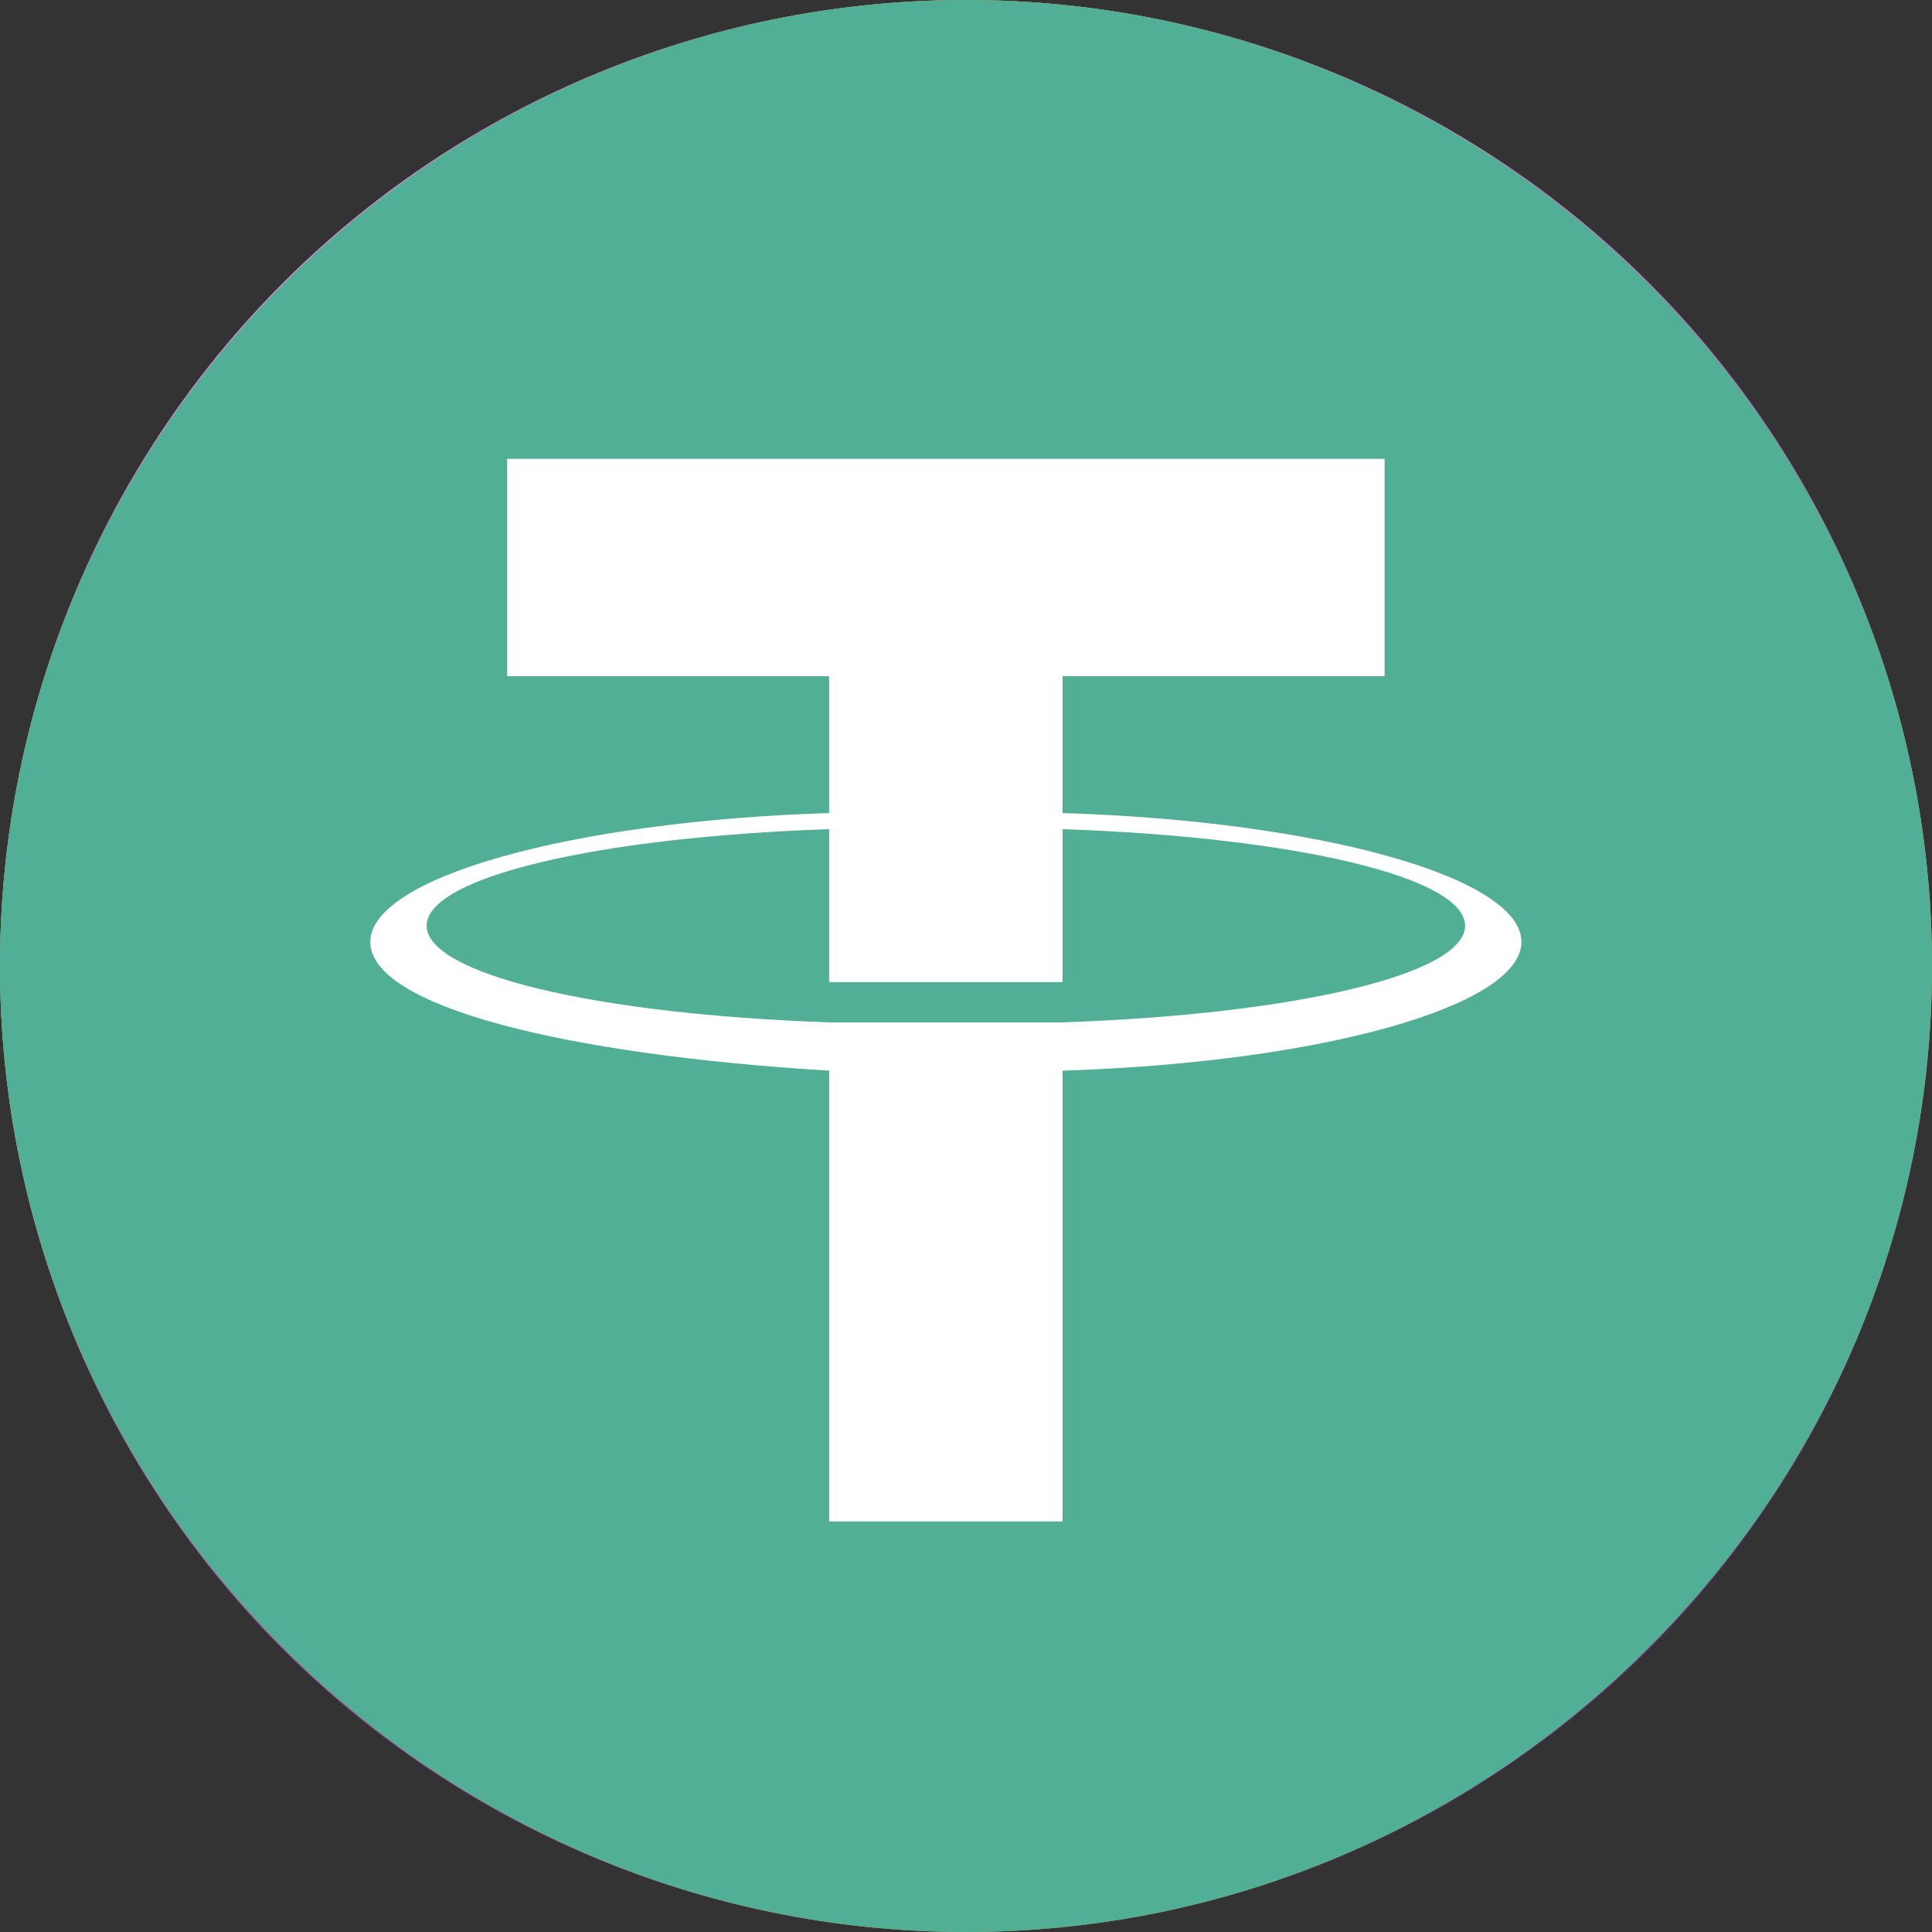
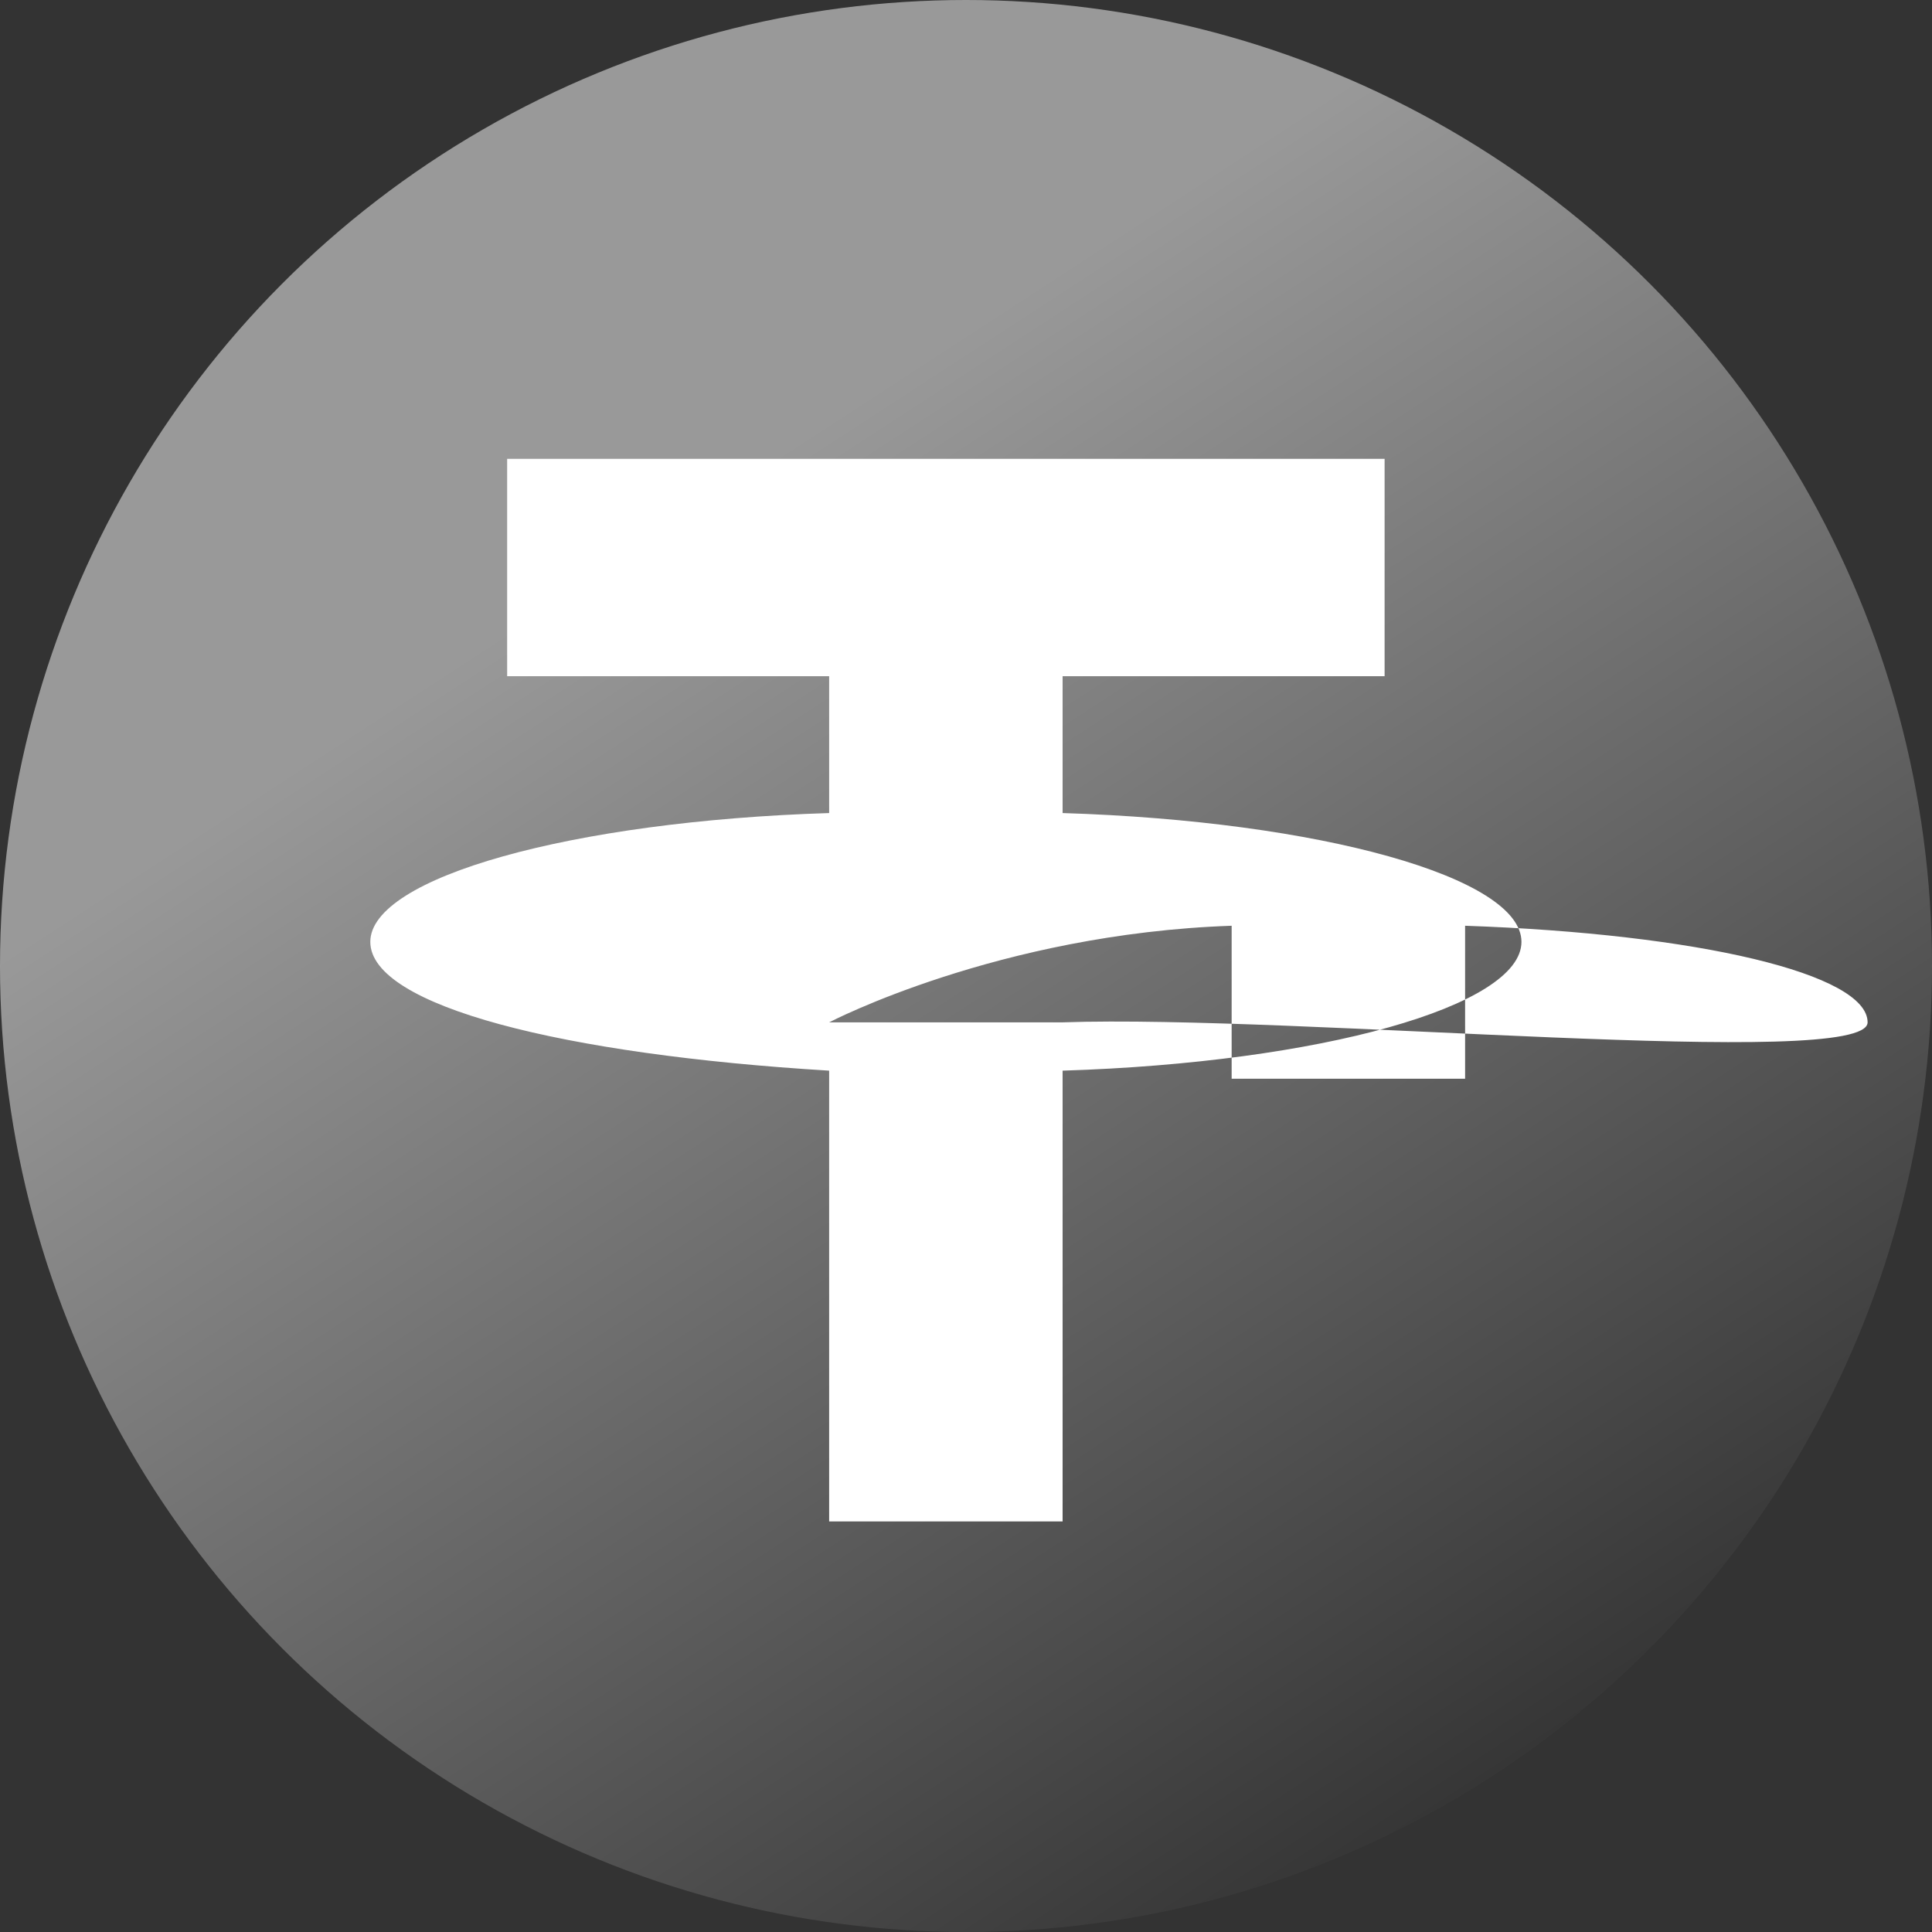
<svg xmlns="http://www.w3.org/2000/svg" xmlns:xlink="http://www.w3.org/1999/xlink" version="1.1" id="katman_1" x="0px" y="0px" viewBox="0 0 24 24" style="enable-background:new 0 0 24 24;" xml:space="preserve">
  <rect x="0" y="0" width="24" height="24" fill="#333333" stroke="none" />
  <style type="text/css">
	.st0{fill:#8A1DBD;}
	.st1{fill:url(#SVGID_1_);fill-opacity:0.5;}
	.st2{clip-path:url(#SVGID_00000151535773663958290650000014590121539899143347_);}
	.st3{fill:#ABA519;}
	.st4{fill:#50AF95;}
	.st5{fill-rule:evenodd;clip-rule:evenodd;fill:#FFFFFF;}
</style>
-   <circle class="st0" cx="12" cy="12" r="12" />
  <linearGradient id="SVGID_1_" gradientUnits="userSpaceOnUse" x1="8.43" y1="6.514" x2="21.522" y2="26.632">
    <stop offset="0" style="stop-color:#FFFFFF" />
    <stop offset="1" style="stop-color:#000000" />
  </linearGradient>
  <circle class="st1" cx="12" cy="12" r="12" />
  <g>
    <defs>
-       <rect id="SVGID_00000134250063198129924600000013786443450598852491_" width="24" height="24" />
-     </defs>
+       </defs>
    <clipPath id="SVGID_00000163038330595574441610000016064433335654556558_">
      <use xlink:href="#SVGID_00000134250063198129924600000013786443450598852491_" style="overflow:visible;" />
    </clipPath>
    <g style="clip-path:url(#SVGID_00000163038330595574441610000016064433335654556558_);">
-       <path class="st3" d="M12,24c6.6,0,12-5.4,12-12c0-6.6-5.4-12-12-12C5.4,0,0,5.4,0,12C0,18.6,5.4,24,12,24z" />
-       <path class="st4" d="M12,24c6.6,0,12-5.4,12-12c0-6.6-5.4-12-12-12C5.4,0,0,5.4,0,12C0,18.6,5.4,24,12,24z" />
-     </g>
+       </g>
  </g>
-   <path class="st5" d="M13.2,12.7L13.2,12.7c-0.1,0-0.5,0-1.4,0c-0.7,0-1.3,0-1.5,0l0,0c-2.9-0.1-5-0.6-5-1.2s2.1-1.1,5-1.2v1.9  c0.2,0,0.7,0,1.5,0c0.9,0,1.3,0,1.4,0v-1.9c2.9,0.1,5,0.6,5,1.2S16.1,12.6,13.2,12.7L13.2,12.7L13.2,12.7z M13.2,10.1V8.4h4V5.7H6.3  v2.7h4v1.7c-3.2,0.1-5.7,0.8-5.7,1.6s2.4,1.4,5.7,1.6v5.6h2.9v-5.6c3.2-0.1,5.7-0.8,5.7-1.6C18.9,10.9,16.4,10.2,13.2,10.1  L13.2,10.1L13.2,10.1z M13.2,10.1L13.2,10.1z" />
+   <path class="st5" d="M13.2,12.7L13.2,12.7c-0.1,0-0.5,0-1.4,0c-0.7,0-1.3,0-1.5,0l0,0s2.1-1.1,5-1.2v1.9  c0.2,0,0.7,0,1.5,0c0.9,0,1.3,0,1.4,0v-1.9c2.9,0.1,5,0.6,5,1.2S16.1,12.6,13.2,12.7L13.2,12.7L13.2,12.7z M13.2,10.1V8.4h4V5.7H6.3  v2.7h4v1.7c-3.2,0.1-5.7,0.8-5.7,1.6s2.4,1.4,5.7,1.6v5.6h2.9v-5.6c3.2-0.1,5.7-0.8,5.7-1.6C18.9,10.9,16.4,10.2,13.2,10.1  L13.2,10.1L13.2,10.1z M13.2,10.1L13.2,10.1z" />
</svg>